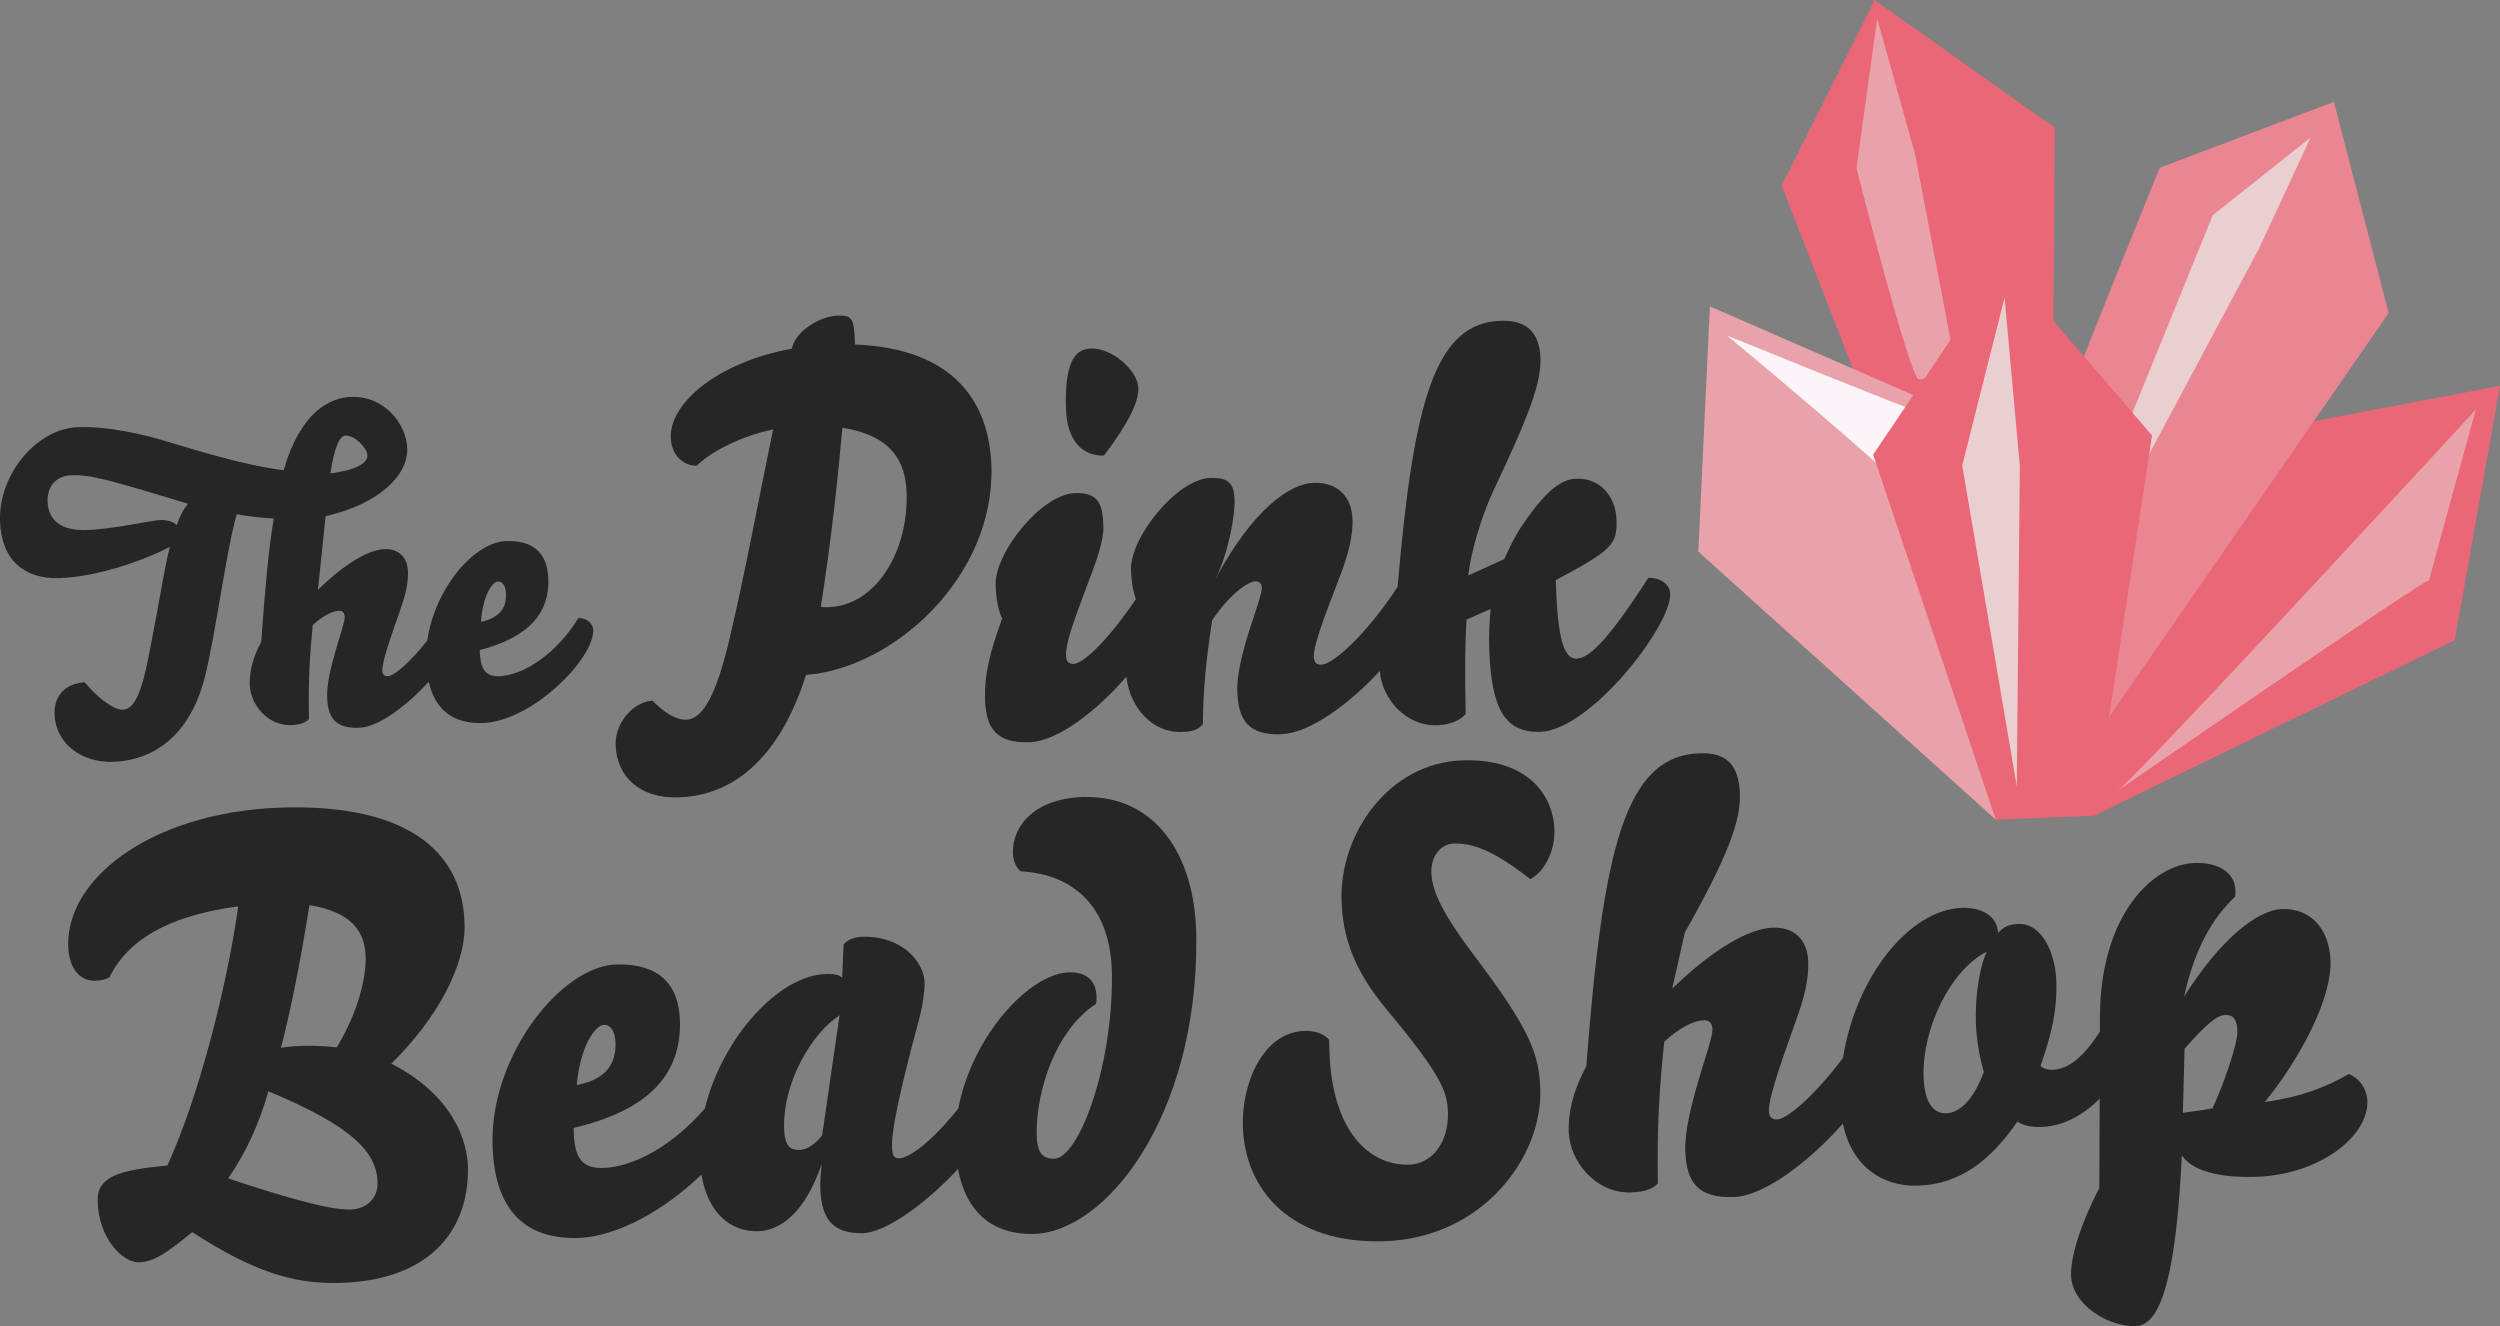
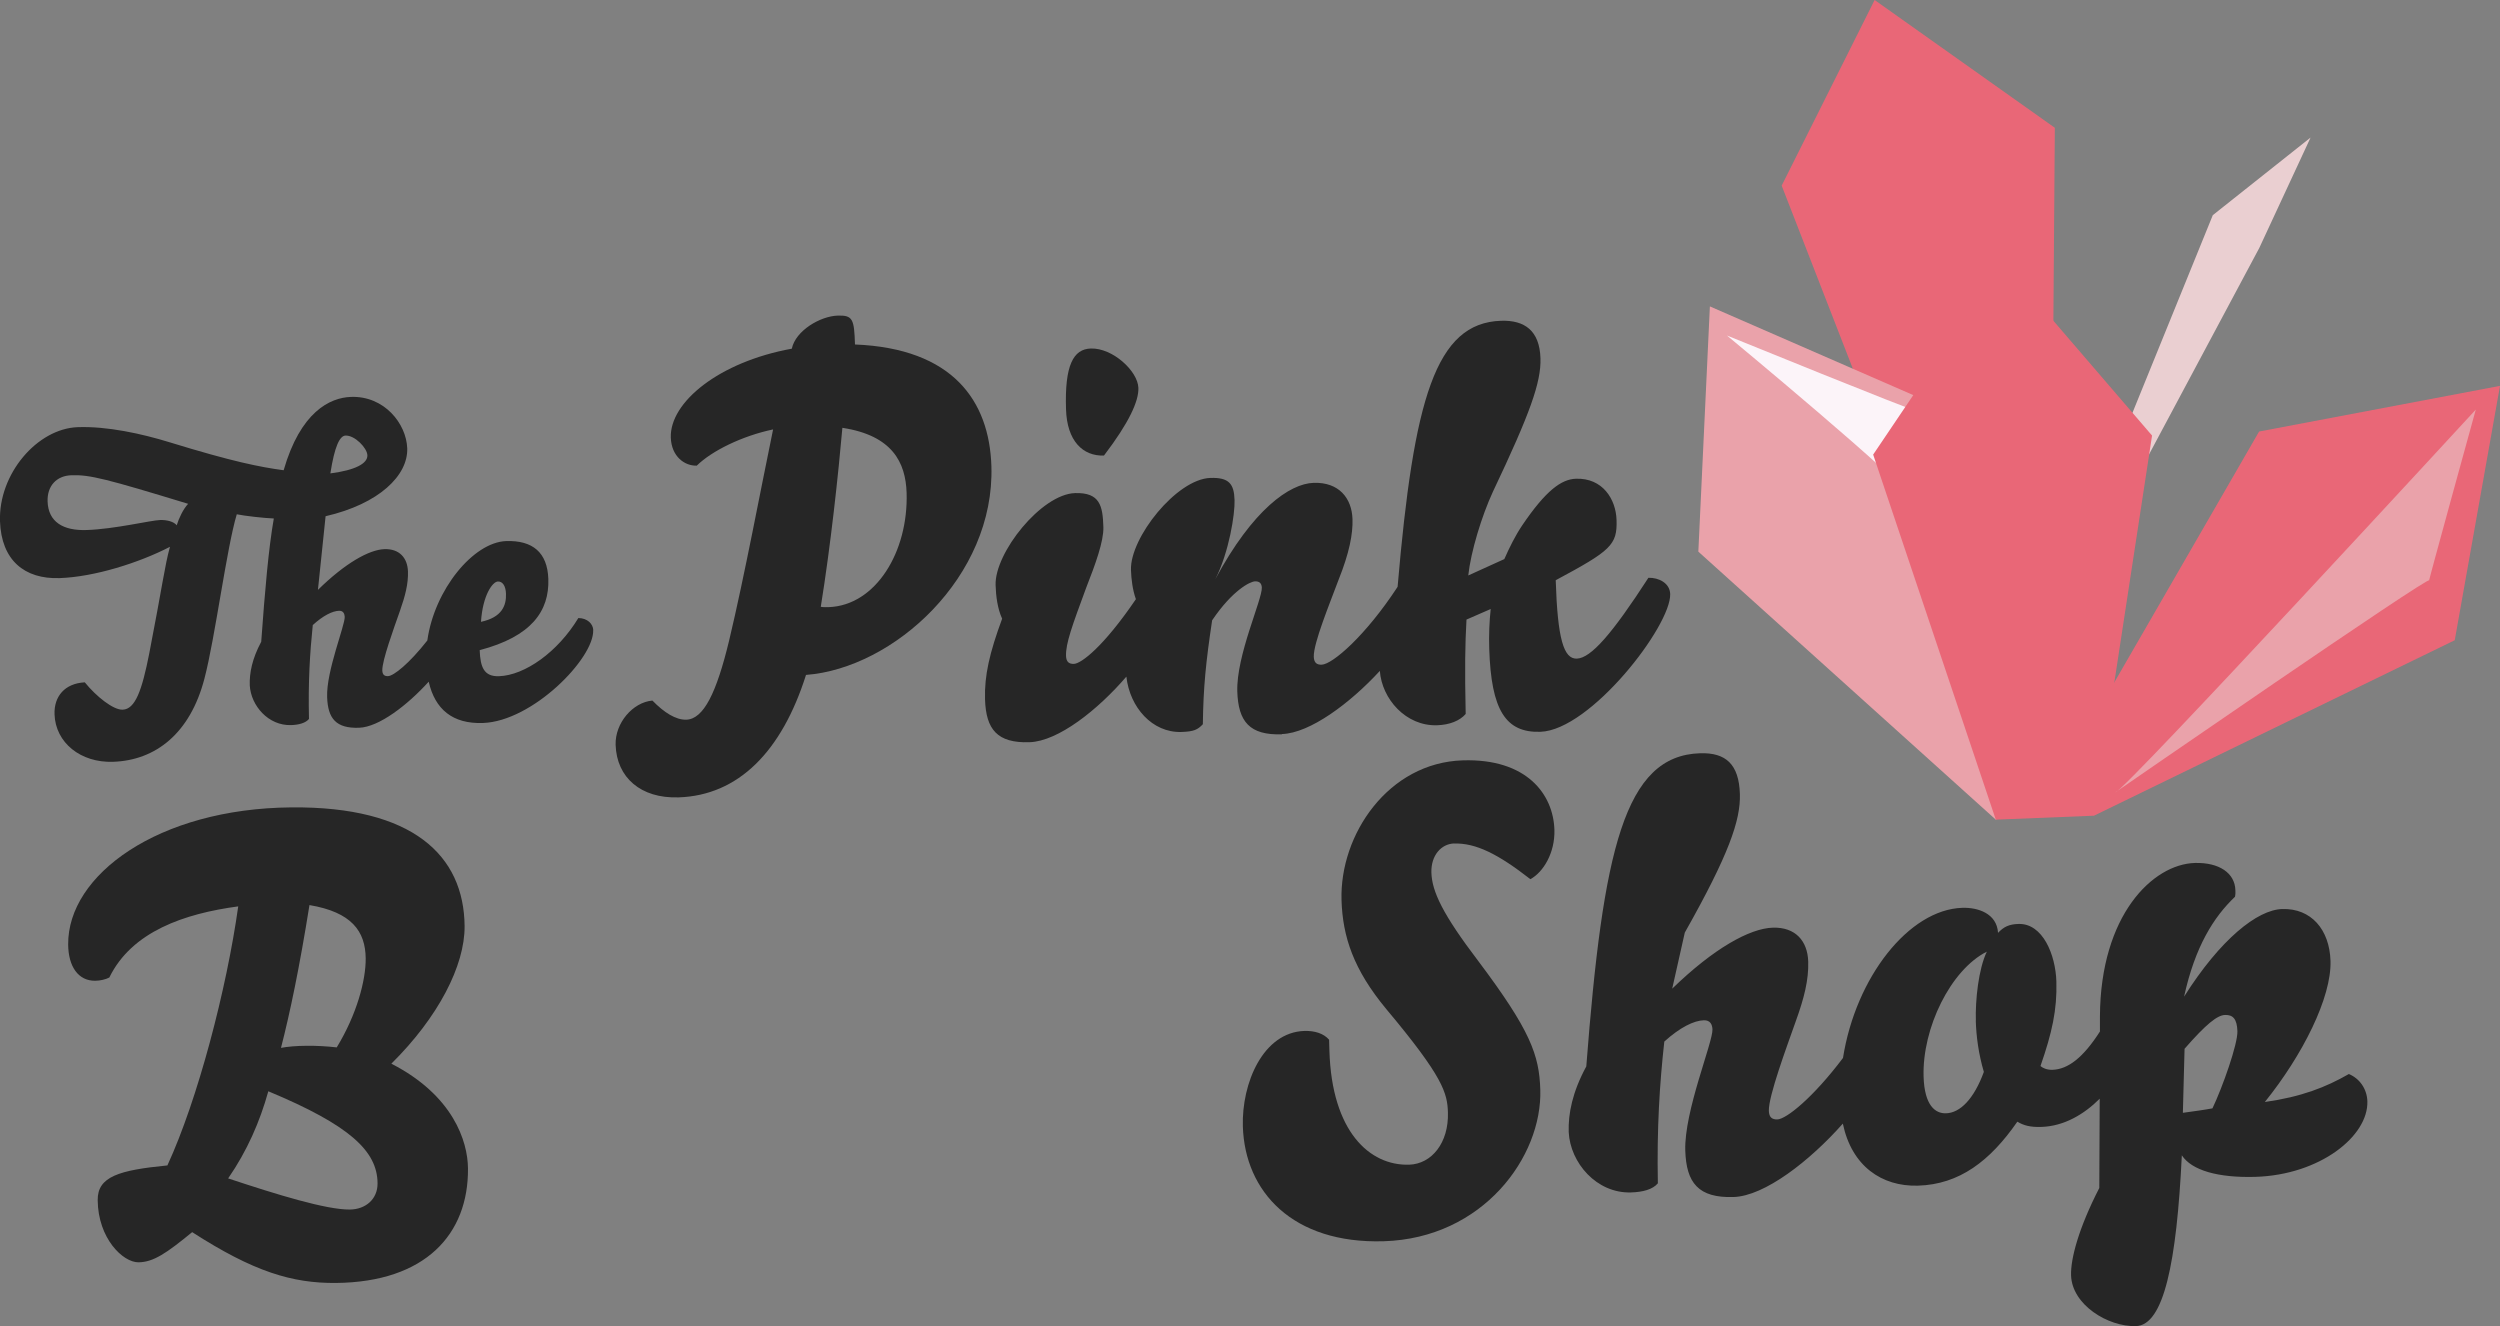
<svg xmlns="http://www.w3.org/2000/svg" id="Layer_2" viewBox="0 0 309.89 164.4">
  <rect x="0" y="0" width="309.89" height="164.4" fill="#808080" stroke="none" />
  <g id="Layer_1-2">
    <polygon points="304.28 79.36 309.89 47.83 280.03 53.49 255.81 95.45 259.56 101.11 304.28 79.36" fill="#e96777" fill-rule="evenodd" stroke-width="0" />
    <path d="M262.24,98.2c1.27-.31,44.65-47.43,44.65-47.43,0,0-6.06,21.95-5.78,21.18.28-.8-38.88,26.25-38.88,26.25h0Z" fill="#eaa2aa" fill-rule="evenodd" stroke-width="0" />
    <polygon points="240.55 73.69 220.85 23.01 232.37 0 254.71 15.84 254.3 69.79 240.55 73.69" fill="#e96777" fill-rule="evenodd" stroke-width="0" />
-     <path d="M232.69,2.28l-2.57,18.57s6.64,26.14,7.73,26.17c1.09.03,4.61-1.39,4.61-1.39l-5.09-26.59-4.69-16.76Z" fill="#eaa2aa" fill-rule="evenodd" stroke-width="0" />
-     <path d="M289.3,12.62l6.79,26.18-34.67,50.09-7.87-3.3-5.62-13.66c3.02-10.15,19.79-51.14,19.79-51.14l21.59-8.17Z" fill="#ea8592" fill-rule="evenodd" stroke-width="0" />
    <polygon points="286.41 17.05 274.29 26.67 259.53 62.98 259.66 68.92 280.05 30.74 286.41 17.05" fill="#eacfd1" fill-rule="evenodd" stroke-width="0" />
    <polygon points="241.32 50.79 211.95 37.98 210.52 68.38 247.39 101.6 252.91 98.16 241.32 50.79" fill="#eaa2aa" fill-rule="evenodd" stroke-width="0" />
    <path d="M236.7,61.59c-.04-1.29-22.63-20-22.63-20,0,0,23.6,9.6,22.92,9.12-.71-.47-.29,10.87-.29,10.87h0Z" fill="#fcf4f9" fill-rule="evenodd" stroke-width="0" />
    <polygon points="247.39 101.6 259.56 101.11 266.76 53.99 248.28 32.49 232.19 56.35 247.39 101.6" fill="#e96777" fill-rule="evenodd" stroke-width="0" />
-     <polygon points="249.99 97.47 250.37 57.76 248.48 36.88 243.23 57.7 249.99 97.47" fill="#eacfd1" fill-rule="evenodd" stroke-width="0" />
    <path d="M291.14,133.14c-2.82,1.62-5.86,2.82-10.4,3.46,4.67-5.79,8.28-12.95,8.14-17.49-.12-3.89-2.4-6.54-5.99-6.43-3.08.09-7.67,3.75-12.16,10.86,1.36-6.21,3.67-9.87,6.31-12.38.07-.3.06-.59.05-.81-.06-2.13-2.01-3.46-5.02-3.38-5.21.15-11.7,6.44-11.77,19v1.89c-2.07,3.24-3.96,4.69-5.89,4.75-.73.02-1.26-.26-1.48-.47,1.42-4.08,2.07-6.96,1.97-10.48-.1-3.3-1.68-7.22-4.69-7.13-1.17.03-1.83.35-2.54,1.1-.15-2.42-2.52-3.16-4.42-3.1-6.62.2-13.22,8.6-14.8,18.61-3.73,4.95-7.03,7.58-8.13,7.62-.66.02-1.04-.26-1.06-1.07-.05-1.83,2.19-7.85,3.34-11.11,1.02-2.82,1.61-5.11,1.54-7.39-.08-2.57-1.6-4.28-4.38-4.2-2.86.08-7.34,2.57-12.48,7.56l1.56-6.95c5.44-9.63,6.93-13.93,6.83-17.16-.11-3.74-1.77-5.16-4.92-5.07-9.39.28-12.05,11.96-14.12,38.82-1.74,3.21-2.25,5.87-2.18,8.14.19,3.81,3.46,7.61,7.71,7.48,1.47-.04,2.71-.37,3.34-1.13-.13-6.82.22-12.34.8-17.57,1.93-1.75,3.67-2.61,4.91-2.64.81-.02,1.04.56,1.06,1.14.05,1.61-3.52,10.16-3.37,15,.12,4.03,1.64,5.9,5.97,5.77,3.87-.11,9.49-4.5,13.56-9.1,1.1,5.27,4.83,7.82,9.31,7.69,5.13-.15,8.94-3.05,12.32-7.93.82.49,1.64.69,2.96.65,2.84-.08,5.35-1.59,7.25-3.5l-.05,11.07c-2.57,5-3.56,8.77-3.5,10.82.11,3.67,4.59,6.4,8.04,6.3s5.05-7.86,5.69-21.17c1.23,1.87,4.49,2.8,9.11,2.67,8-.24,14.02-5.04,13.89-9.37-.05-1.54-.97-2.83-2.3-3.38ZM244.91,126.51c.06,1.98.34,4.1,1,6.36-1.22,3.34-2.93,5.08-4.69,5.13-1.32.04-2.67-.95-2.78-4.54-.18-6.02,3.35-13.24,7.84-15.5-1.04,2.16-1.44,6.06-1.36,8.56ZM274.23,137.39c-.95.18-2.27.36-3.65.55.07-2.5.14-5.14.21-7.94,2.7-3.09,4.06-4.16,5.02-4.19s1.48.47,1.53,2.01c.05,1.61-1.85,6.96-3.09,9.56Z" fill="#262626" stroke-width="0" />
    <path d="M136.85,56.46c3.12-4.09,4.32-6.76,4.26-8.38-.07-2.09-3.2-4.97-5.9-4.88-2.16.07-3.25,2.06-3.07,7.54.12,3.92,2.08,5.82,4.71,5.73Z" fill="#262626" stroke-width="0" />
    <path d="M84.1,98.84c7.43-.24,12.8-5.68,15.81-15.18,10.86-.82,23.42-12.17,22.98-25.88-.26-8.11-4.79-14.59-16.91-15.08-.1-3.11-.25-3.64-2.14-3.58-2.16.07-5.22,1.86-5.69,4.1-9.01,1.64-15.14,6.63-15,11.02.08,2.36,1.73,3.53,3.22,3.48,1.84-1.82,5.63-3.69,9.46-4.49-1.47,7.08-3.55,18.23-5.46,26.21-1.55,6.41-3.14,9.7-5.3,9.77-1.28.04-2.73-.86-4.2-2.37-2.43.21-4.64,2.78-4.56,5.49.13,4.05,3.12,6.66,7.78,6.51ZM104.42,53.03c6.18.95,7.84,4.28,7.96,8.06.23,7.3-3.82,13.98-9.69,14.17-.2,0-.61.02-.95-.04,1.24-7.68,2.18-16.5,2.68-22.2Z" fill="#262626" stroke-width="0" />
-     <path d="M134.71,98.78c-6.36.06-9.19,3.51-9.16,6.87,0,.86.3,1.78.95,2.35,6.72.37,11.26,4.55,11.33,12.84.1,11.58-4.16,22.76-7.16,22.79-1.43.01-2.15-.7-2.17-3.13-.04-5.07,2.18-12.67,7.36-16.07.07-.29.07-.57.06-.86-.02-1.86-1.1-3.06-3.31-3.04-4.99.04-12.14,7.94-13.82,16.88-3.45,4.29-6.17,6.16-7.35,6.17-.57,0-.86-.21-.87-1.64-.02-1.86.87-6.37,3.3-15.39.55-2.01.75-3.79.74-4.72-.02-2.5-2.69-5.76-7.55-5.72-1,0-1.93.3-2.49.95l-.18,4.15c-.36-.35-.86-.49-1.86-.48-5.94.05-13,7.88-15.16,16.68-3.86,4.48-8.8,7.33-12.79,7.37-2.79.02-3.45-1.76-3.47-4.97,9.77-2.3,13.23-6.98,13.18-12.98-.04-5-2.78-7.34-7.71-7.29-6.93.06-15.63,11.14-15.53,21.93.07,7.72,3.32,12.05,10.32,11.99,5.25-.05,11.31-3.73,15.58-7.87.78,4.67,3.48,7.06,6.92,7.03,2.5-.02,5.77-1.84,8-8.36-.13,1.07-.2,2-.19,2.79.04,4.57,2.05,5.84,5.2,5.81,2.94-.03,8.05-3.83,11.87-7.96,1.02,5.51,4.42,8.1,9.21,8.06,9.08-.08,20.53-14.54,20.33-36.77-.09-10.79-5.51-17.46-13.59-17.39ZM74.85,127.03c.86,0,1.44.84,1.45,2.35.02,2.14-.82,4.37-4.81,5.12.46-5.01,2.36-7.45,3.37-7.46ZM101.91,140.73c-.85,1.08-1.84,1.8-2.84,1.81-1,0-1.86-.27-1.88-2.91-.05-5.5,3.33-11.46,6.88-13.78l-2.16,14.88Z" fill="#262626" stroke-width="0" />
    <path d="M73.54,78.11c-.03-.76-.71-1.49-1.85-1.5-2.55,4.21-6.62,7.1-9.84,7.21-1.85.06-2.31-1.1-2.39-3.23,6.43-1.69,8.64-4.85,8.51-8.82-.11-3.31-1.97-4.81-5.23-4.7-4.06.14-8.89,6.02-9.77,12.32-2.25,2.87-4.18,4.4-4.87,4.42-.44.02-.69-.17-.71-.7-.04-1.21,1.42-5.21,2.18-7.37.66-1.87,1.05-3.39,1-4.9-.06-1.7-1.07-2.83-2.92-2.77-1.89.07-4.85,1.72-8.24,5.05l.95-9.13c6.66-1.54,10.23-5.07,10.12-8.42-.11-3.06-2.85-6.52-6.98-6.37-2.62.09-6.26,1.87-8.34,9.09-2.93-.39-6.41-1.09-14.08-3.45-3.54-1.09-7.8-2.02-11.45-1.89C4.62,53.13-.2,58.74,0,64.62c.17,4.81,3.02,7.19,7.39,7.04,4.32-.15,9.86-1.9,13.68-3.88-.65,2.31-.95,4.9-2.56,13.17-.91,4.65-1.75,6.97-3.31,7.02-1.17.04-3.27-1.64-4.69-3.39-2.48.13-3.83,1.74-3.75,3.97.12,3.5,3.22,6.02,7.26,5.88,5.29-.18,9.56-3.54,11.32-10.31,1.33-5.06,2.75-16.19,4.01-20.37,1.03.21,3.37.47,4.59.52-.65,3.72-1.1,8.89-1.56,15.28-1.14,2.13-1.47,3.89-1.42,5.4.14,2.52,2.31,5.03,5.13,4.93.97-.03,1.79-.26,2.21-.76-.11-4.52.11-8.17.47-11.64,1.27-1.16,2.42-1.74,3.25-1.77.53-.02.69.36.71.75.04,1.07-2.3,6.74-2.18,9.95.09,2.67,1.11,3.9,3.97,3.8,2.46-.09,5.97-2.79,8.62-5.71.78,3.42,2.96,5.25,6.72,5.12,6.15-.21,13.79-8.01,13.67-11.51ZM61.72,72.08c.57-.02.97.53,1,1.53.05,1.42-.47,2.91-3.1,3.47.22-3.32,1.44-4.98,2.1-5ZM42.83,53.99c1.17-.04,2.68,1.56,2.71,2.44.04,1.02-1.49,1.85-4.59,2.25.52-3.33,1.15-4.66,1.88-4.69ZM21.91,65.12c-.36-.47-1.24-.69-2.07-.66-1.17.04-5.6,1.12-9.1,1.24-2.91.1-4.75-1-4.84-3.53-.07-1.94,1.11-3.2,2.95-3.26,2.28-.08,4.3.44,14.47,3.54-.61.65-1.15,1.79-1.42,2.68Z" fill="#262626" stroke-width="0" />
    <path d="M180.24,104.56c2.71-.08,5.47,1.31,9.46,4.42,1.59-.86,3.06-3.25,2.98-6.11-.13-4.4-3.42-8.86-11.34-8.62-9.24.27-15.29,9.19-15.05,17.33.14,4.55,1.5,8.62,5.54,13.49,7.08,8.45,7.58,10.42,7.65,12.84.11,3.74-2.01,6.37-4.8,6.46-4.92.15-9.59-4.12-9.89-14.1l-.04-1.39c-.68-.79-1.8-1.12-3.04-1.09-5.14.15-7.81,6.47-7.65,11.83.24,8.07,6.16,14.58,17.46,14.24,12.32-.37,19.66-10.49,19.41-18.78-.13-4.33-1.25-7.38-7.67-15.93-4.43-5.82-5.76-8.64-5.83-10.99-.06-2.13,1.22-3.56,2.83-3.61Z" fill="#262626" stroke-width="0" />
    <path d="M158.91,90.99c3.47-.11,8.44-3.82,12.13-7.83.25,3.47,3.23,6.87,7.1,6.74,1.55-.05,2.82-.56,3.54-1.4-.12-5.74-.07-8.65.1-11.7l3-1.31c-.16,1.49-.24,3.25-.18,4.94.24,7.57,2.02,10.42,6.34,10.28,6.21-.2,16.22-13.16,16.09-17.08-.04-1.35-1.42-2.05-2.7-2.01-4.51,6.97-7.12,9.96-8.88,10.02-1.62.05-2.38-2.43-2.61-9.72,6.85-3.67,7.64-4.37,7.54-7.47-.08-2.57-1.72-5.22-5.03-5.11-1.82.06-3.74,1.47-6.65,5.76-.84,1.24-1.6,2.76-2.23,4.2l-4.47,2.03c.31-2.92,1.66-7.36,3.05-10.37,4.63-9.75,5.99-13.58,5.9-16.55-.11-3.45-1.98-4.74-4.88-4.65-8.13.26-10.83,9.68-12.83,32.98-3.97,6.07-8.07,9.61-9.41,9.65-.61.02-.95-.24-.98-.98-.05-1.69,1.96-6.55,3.08-9.56,1.32-3.29,1.78-5.67,1.72-7.49-.08-2.63-1.7-4.61-4.81-4.51-2.97.09-7.54,3.28-12.2,11.95,1.72-3.37,2.45-8.12,2.39-9.81-.06-2.03-.7-2.82-2.99-2.75-4.19.13-9.98,7.42-9.85,11.4.04,1.17.2,2.48.61,3.63-4.02,5.91-6.78,7.99-7.68,8.02-.61.02-.95-.24-.98-.98-.05-1.55.76-3.74,2.5-8.46,1.13-2.88,2.18-5.75,2.13-7.51-.08-2.63-.41-4.31-3.51-4.22-4.19.13-9.98,7.42-9.85,11.4.04,1.35.23,2.9.81,4.17-1.56,4.24-2.21,7.03-2.12,10.01.12,3.72,1.52,5.43,5.51,5.3,3.56-.11,8.48-4.02,12.01-8.13.42,3.8,3.21,6.97,6.81,6.86,1.55-.05,2.02-.27,2.67-.96.06-4.6.37-7.65,1.15-12.88,2.52-3.73,4.72-4.82,5.32-4.83.54-.02.82.24.84.78.05,1.49-3.18,8.42-3.04,12.88.12,3.72,1.52,5.43,5.51,5.3Z" fill="#262626" stroke-width="0" />
    <path d="M48.52,131.84c5.79-5.73,9.11-12.14,9.07-17.05-.08-8.76-6.43-14.85-21.48-14.71-16.51.14-27.73,8.38-27.66,16.99.02,2.76,1.27,4.52,3.34,4.5.61,0,1.3-.16,1.76-.4,2.79-5.71,9.3-7.92,15.98-8.82-1.45,10.31-5.01,23.93-8.78,32.11-5.99.59-8.67,1.38-8.64,4.3.04,4.76,3.14,7.73,5.06,7.71,1.84-.02,3.45-1.11,6.65-3.74,7.65,4.93,12.42,6.34,17.8,6.3,11.14-.1,16.46-6.06,16.39-14.2-.03-3.38-1.85-9.05-9.48-12.97ZM38.36,112.19c5.23.88,6.94,3.24,6.97,6.62.02,2.69-1.09,6.92-3.59,11.02-1.23-.14-2.54-.21-3.69-.2-1.31.01-2.38.1-3.22.26,1.11-4.31,2.29-9.93,3.53-17.7ZM43.37,149.93c-2.92.03-9-1.84-15.09-3.86,2.35-3.4,3.93-7.02,4.98-10.8,10.1,4.21,13.51,7.41,13.54,11.4.02,2-1.51,3.24-3.43,3.26Z" fill="#262626" stroke-width="0" />
  </g>
</svg>